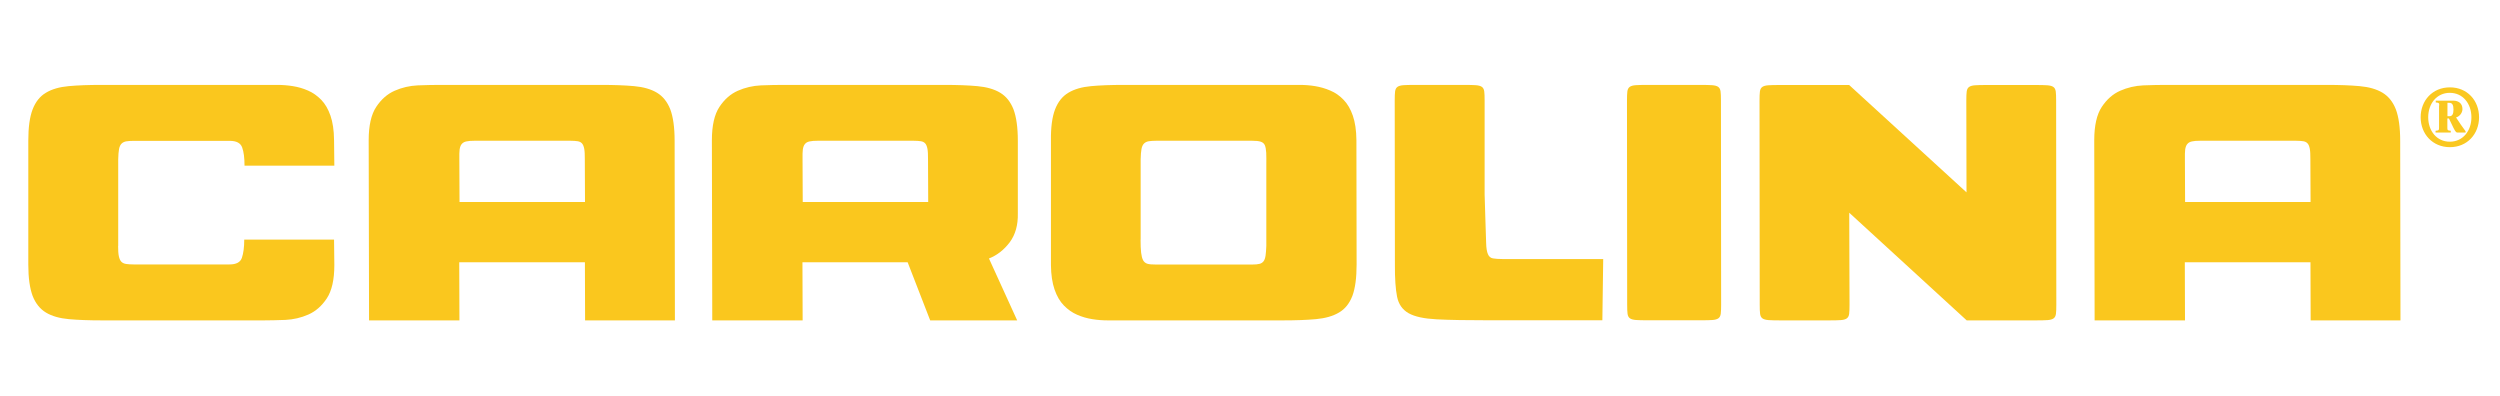
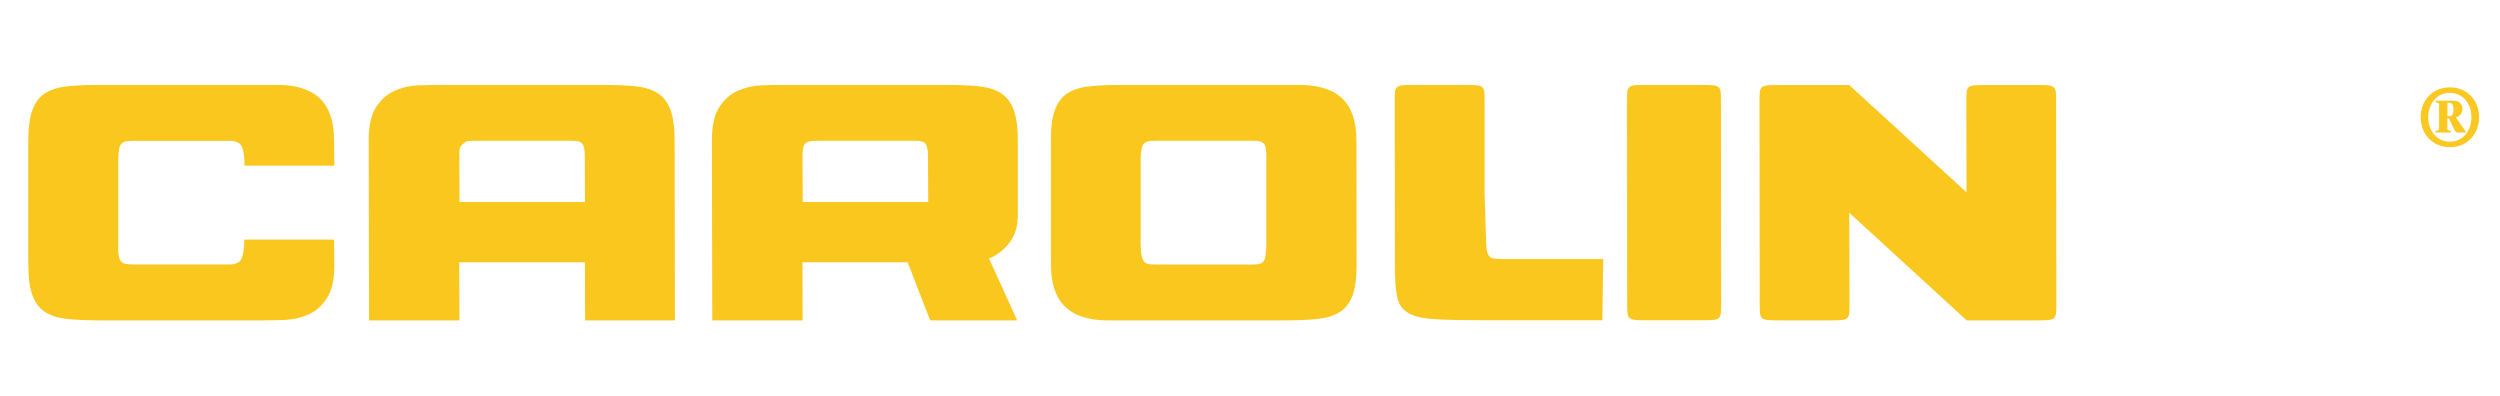
<svg xmlns="http://www.w3.org/2000/svg" width="265px" height="42px" viewBox="0 0 265 42" version="1.1">
  <title>Icons / Logos/Logo - Carolina</title>
  <g id="Icons-/-Logos/Logo---Carolina" stroke="none" stroke-width="1" fill="none" fill-rule="evenodd">
    <g id="Logo-Primary-Light" transform="translate(3, 9)" fill-rule="nonzero">
      <path d="M9.52,17.07 C9.52,17.54 9.54,17.9 9.6,18.17 C9.66,18.44 9.75,18.63 9.87,18.75 C9.99,18.87 10.16,18.95 10.37,18.98 C10.58,19.01 10.84,19.03 11.15,19.03 L21.33,19.03 C22.04,19.03 22.48,18.8 22.64,18.33 C22.8,17.86 22.89,17.22 22.89,16.4 L32.41,16.4 L32.44,19.1 C32.44,20.65 32.17,21.83 31.64,22.63 C31.11,23.43 30.46,24 29.69,24.34 C28.92,24.68 28.1,24.87 27.25,24.91 C26.39,24.94 25.64,24.96 25,24.96 L7.78,24.96 C6.45,24.96 5.29,24.92 4.3,24.83 C3.31,24.74 2.5,24.51 1.87,24.13 C1.24,23.75 0.77,23.16 0.46,22.37 C0.16,21.57 0,20.46 0,19.04 L0,5.92 C0,4.5 0.15,3.39 0.46,2.59 C0.77,1.79 1.24,1.2 1.87,0.83 C2.5,0.45 3.3,0.22 4.28,0.13 C5.25,0.04 6.41,0 7.74,0 L26.39,0 C26.93,0 27.48,0.04 28.04,0.13 C28.6,0.22 29.13,0.37 29.65,0.6 C30.16,0.82 30.63,1.15 31.05,1.58 C31.47,2.01 31.79,2.57 32.03,3.26 C32.27,3.95 32.4,4.81 32.41,5.86 L32.44,8.56 L22.92,8.56 C22.92,7.74 22.84,7.1 22.67,6.63 C22.5,6.16 22.06,5.93 21.35,5.93 L11.17,5.93 C10.86,5.93 10.6,5.95 10.4,5.98 C10.2,6.01 10.03,6.09 9.9,6.21 C9.77,6.33 9.67,6.53 9.62,6.79 C9.57,7.06 9.54,7.42 9.53,7.89 L9.53,17.08 L9.52,17.07 Z" id="Path" fill="#FAC71E" />
-       <path d="M58.99,18.8 L45.68,18.8 L45.7,24.96 L36.12,24.96 L36.08,5.86 C36.08,4.31 36.35,3.13 36.88,2.33 C37.41,1.53 38.06,0.96 38.83,0.62 C39.6,0.28 40.42,0.09 41.27,0.05 C42.13,0.02 42.88,0 43.52,0 L60.73,0 C62.06,0 63.22,0.04 64.21,0.13 C65.2,0.22 66.01,0.45 66.64,0.83 C67.27,1.21 67.74,1.8 68.05,2.59 C68.35,3.39 68.51,4.5 68.51,5.92 L68.54,24.96 L59.02,24.96 L59,18.8 L58.99,18.8 Z M45.7,12.41 L59.01,12.41 L58.99,7.88 C58.99,7.41 58.98,7.05 58.93,6.78 C58.88,6.51 58.8,6.32 58.69,6.2 C58.58,6.08 58.43,6 58.23,5.97 C58.03,5.94 57.78,5.92 57.47,5.92 L47.29,5.92 C46.93,5.92 46.65,5.94 46.44,5.99 C46.23,6.03 46.07,6.12 45.95,6.26 C45.83,6.39 45.76,6.59 45.72,6.84 C45.69,7.1 45.68,7.44 45.69,7.89 L45.71,12.42 L45.7,12.41 Z" id="Shape" fill="#FAC71E" />
+       <path d="M58.99,18.8 L45.68,18.8 L45.7,24.96 L36.12,24.96 L36.08,5.86 C36.08,4.31 36.35,3.13 36.88,2.33 C37.41,1.53 38.06,0.96 38.83,0.62 C39.6,0.28 40.42,0.09 41.27,0.05 C42.13,0.02 42.88,0 43.52,0 L60.73,0 C62.06,0 63.22,0.04 64.21,0.13 C65.2,0.22 66.01,0.45 66.64,0.83 C67.27,1.21 67.74,1.8 68.05,2.59 C68.35,3.39 68.51,4.5 68.51,5.92 L68.54,24.96 L59.02,24.96 L59,18.8 L58.99,18.8 Z M45.7,12.41 L59.01,12.41 L58.99,7.88 C58.99,7.41 58.98,7.05 58.93,6.78 C58.88,6.51 58.8,6.32 58.69,6.2 C58.58,6.08 58.43,6 58.23,5.97 C58.03,5.94 57.78,5.92 57.47,5.92 L47.29,5.92 C46.93,5.92 46.65,5.94 46.44,5.99 C45.83,6.39 45.76,6.59 45.72,6.84 C45.69,7.1 45.68,7.44 45.69,7.89 L45.71,12.42 L45.7,12.41 Z" id="Shape" fill="#FAC71E" />
      <path d="M72.46,5.86 C72.46,4.31 72.73,3.13 73.26,2.33 C73.79,1.53 74.44,0.96 75.21,0.62 C75.98,0.28 76.8,0.09 77.65,0.05 C78.51,0.02 79.26,0 79.9,0 L97.11,0 C98.44,0 99.6,0.04 100.59,0.13 C101.58,0.22 102.39,0.45 103.02,0.83 C103.65,1.21 104.12,1.8 104.43,2.59 C104.73,3.39 104.89,4.5 104.89,5.92 L104.89,13.61 C104.92,14.85 104.63,15.87 104.04,16.67 C103.44,17.47 102.71,18.05 101.83,18.4 L104.82,24.96 L95.6,24.96 L93.21,18.8 L82.06,18.8 L82.08,24.96 L72.5,24.96 L72.46,5.86 L72.46,5.86 Z M82.08,12.41 L95.39,12.41 L95.37,7.88 C95.37,7.41 95.36,7.05 95.31,6.78 C95.26,6.51 95.18,6.32 95.07,6.2 C94.96,6.08 94.81,6 94.61,5.97 C94.41,5.94 94.16,5.92 93.85,5.92 L83.67,5.92 C83.31,5.92 83.03,5.94 82.82,5.99 C82.61,6.03 82.44,6.12 82.33,6.26 C82.21,6.39 82.14,6.59 82.1,6.84 C82.07,7.1 82.06,7.44 82.07,7.89 L82.09,12.42 L82.08,12.41 Z" id="Shape" fill="#FAC71E" />
      <path d="M140.8,19.04 C140.8,20.46 140.65,21.57 140.35,22.37 C140.04,23.17 139.57,23.76 138.93,24.13 C138.29,24.51 137.47,24.74 136.49,24.83 C135.5,24.92 134.35,24.96 133.01,24.96 L114.41,24.96 C113.88,24.96 113.33,24.92 112.78,24.83 C112.22,24.74 111.69,24.59 111.17,24.36 C110.66,24.14 110.19,23.81 109.77,23.38 C109.35,22.95 109.02,22.38 108.78,21.68 C108.54,20.98 108.41,20.12 108.4,19.1 L108.4,5.92 C108.38,4.5 108.53,3.39 108.84,2.59 C109.15,1.79 109.62,1.2 110.25,0.83 C110.88,0.45 111.68,0.22 112.66,0.13 C113.63,0.04 114.79,0 116.12,0 L134.77,0 C135.31,0 135.86,0.04 136.4,0.13 C136.94,0.22 137.48,0.37 138.01,0.6 C138.54,0.82 139.01,1.15 139.42,1.58 C139.84,2.01 140.16,2.57 140.4,3.26 C140.64,3.95 140.77,4.81 140.78,5.86 L140.8,19.04 L140.8,19.04 Z M117.9,16.41 C117.9,16.99 117.92,17.45 117.96,17.79 C118,18.13 118.07,18.4 118.17,18.59 C118.28,18.78 118.43,18.9 118.63,18.96 C118.83,19.02 119.12,19.04 119.5,19.04 L129.75,19.04 C130.06,19.04 130.31,19.02 130.5,18.97 C130.69,18.93 130.83,18.83 130.94,18.69 C131.05,18.55 131.11,18.35 131.15,18.09 C131.19,17.83 131.21,17.5 131.23,17.07 L131.23,8.55 C131.24,8 131.23,7.54 131.22,7.19 C131.2,6.84 131.15,6.57 131.07,6.39 C130.99,6.21 130.85,6.09 130.64,6.02 C130.43,5.95 130.13,5.92 129.73,5.92 L119.55,5.92 C119.24,5.92 118.98,5.94 118.78,5.97 C118.58,6 118.41,6.08 118.28,6.2 C118.15,6.32 118.05,6.52 118,6.78 C117.95,7.05 117.92,7.41 117.91,7.88 L117.91,16.4 L117.9,16.41 Z" id="Shape" fill="#FAC71E" />
      <path d="M152.22,0 C152.73,0 153.13,0.01 153.43,0.03 C153.72,0.05 153.94,0.11 154.08,0.21 C154.22,0.31 154.3,0.47 154.33,0.69 C154.36,0.91 154.37,1.23 154.37,1.66 L154.37,11.61 C154.39,12.63 154.52,16.18 154.53,16.73 C154.54,17.28 154.61,17.69 154.72,17.94 C154.83,18.2 155.01,18.35 155.26,18.39 C155.51,18.43 155.85,18.46 156.29,18.46 L166.94,18.46 L166.85,24.95 L154.87,24.95 C152.5,24.95 150.64,24.92 149.3,24.85 C147.96,24.78 146.97,24.57 146.31,24.2 C145.66,23.83 145.25,23.25 145.09,22.45 C144.93,21.65 144.85,20.52 144.86,19.06 L144.84,1.66 C144.84,1.24 144.85,0.92 144.88,0.69 C144.91,0.47 144.99,0.31 145.13,0.21 C145.27,0.11 145.48,0.05 145.76,0.03 C146.04,0.01 146.44,0 146.95,0 L152.21,0 L152.22,0 Z" id="Path" fill="#FAC71E" />
      <path d="M177.27,0 C177.78,0 178.18,0.01 178.48,0.03 C178.77,0.05 178.99,0.11 179.13,0.21 C179.27,0.31 179.35,0.47 179.38,0.69 C179.41,0.91 179.42,1.23 179.42,1.66 L179.44,23.29 C179.44,23.71 179.43,24.03 179.4,24.26 C179.37,24.48 179.29,24.64 179.15,24.74 C179.01,24.84 178.8,24.9 178.52,24.92 C178.24,24.94 177.84,24.95 177.33,24.95 L171.63,24.95 C171.12,24.95 170.72,24.94 170.42,24.92 C170.13,24.9 169.91,24.84 169.77,24.74 C169.63,24.64 169.55,24.48 169.52,24.26 C169.49,24.04 169.48,23.72 169.48,23.29 L169.46,1.66 C169.46,1.24 169.47,0.92 169.5,0.69 C169.53,0.47 169.61,0.31 169.75,0.21 C169.89,0.11 170.1,0.05 170.38,0.03 C170.66,0.01 171.06,0 171.57,0 L177.27,0 L177.27,0 Z" id="Path" fill="#FAC71E" />
      <path d="M185.68,24.96 C185.17,24.96 184.77,24.95 184.47,24.93 C184.18,24.91 183.96,24.85 183.82,24.75 C183.68,24.65 183.6,24.49 183.57,24.27 C183.54,24.05 183.53,23.73 183.53,23.3 L183.51,1.67 C183.51,1.25 183.52,0.93 183.55,0.7 C183.58,0.48 183.66,0.32 183.8,0.22 C183.94,0.12 184.15,0.06 184.43,0.04 C184.71,0.02 185.11,0.01 185.62,0.01 L193.01,0.01 L205.45,11.39 L205.43,1.67 C205.43,1.25 205.44,0.93 205.47,0.7 C205.5,0.48 205.58,0.32 205.72,0.22 C205.86,0.12 206.07,0.06 206.35,0.04 C206.63,0.02 207.03,0.01 207.54,0.01 L212.8,0.01 C213.31,0.01 213.71,0.02 214.01,0.04 C214.3,0.06 214.52,0.12 214.66,0.22 C214.8,0.32 214.88,0.48 214.91,0.7 C214.94,0.92 214.95,1.24 214.95,1.67 L214.97,23.3 C214.97,23.72 214.96,24.04 214.93,24.27 C214.9,24.49 214.82,24.65 214.68,24.75 C214.54,24.85 214.33,24.91 214.05,24.93 C213.77,24.95 213.37,24.96 212.86,24.96 L205.47,24.96 L193.02,13.55 L193.05,23.3 C193.05,23.72 193.04,24.04 193.01,24.27 C192.98,24.49 192.9,24.65 192.76,24.75 C192.62,24.85 192.41,24.91 192.13,24.93 C191.85,24.95 191.45,24.96 190.94,24.96 L185.68,24.96 Z" id="Path" fill="#FAC71E" />
-       <path d="M241.9,18.8 L228.59,18.8 L228.61,24.96 L219.03,24.96 L218.99,5.86 C218.99,4.31 219.26,3.13 219.79,2.33 C220.32,1.53 220.97,0.96 221.74,0.62 C222.51,0.28 223.33,0.09 224.18,0.05 C225.04,0.02 225.79,0 226.43,0 L243.64,0 C244.97,0 246.13,0.04 247.12,0.13 C248.11,0.22 248.92,0.45 249.55,0.83 C250.18,1.21 250.65,1.8 250.96,2.59 C251.26,3.39 251.42,4.5 251.42,5.92 L251.45,24.96 L241.93,24.96 L241.91,18.8 L241.9,18.8 Z M228.61,12.41 L241.92,12.41 L241.9,7.88 C241.9,7.41 241.89,7.05 241.84,6.78 C241.79,6.51 241.71,6.32 241.6,6.2 C241.49,6.08 241.34,6 241.14,5.97 C240.94,5.94 240.69,5.92 240.38,5.92 L230.2,5.92 C229.84,5.92 229.56,5.94 229.35,5.99 C229.14,6.03 228.98,6.12 228.86,6.26 C228.74,6.39 228.67,6.59 228.63,6.84 C228.6,7.1 228.59,7.44 228.6,7.89 L228.62,12.42 L228.61,12.41 Z" id="Shape" fill="#FAC71E" />
      <path d="M253.59,3.43 C253.59,1.66 254.84,0.26 256.69,0.26 C258.54,0.26 259.78,1.66 259.78,3.43 C259.78,5.2 258.53,6.6 256.69,6.6 C254.85,6.6 253.59,5.2 253.59,3.43 Z M258.97,3.43 C258.97,1.99 258.07,0.84 256.68,0.84 C255.29,0.84 254.39,1.99 254.39,3.43 C254.39,4.87 255.29,6.02 256.68,6.02 C258.07,6.02 258.97,4.87 258.97,3.43 Z M255.56,2.19 C255.56,1.96 255.56,1.88 255.19,1.86 L255.19,1.67 L257.05,1.67 C257.6,1.67 258.02,1.96 258.02,2.56 C258.02,2.92 257.77,3.32 257.34,3.45 L257.84,4.2 C258.01,4.45 258.19,4.69 258.35,4.91 L258.35,5.05 L257.46,5.05 C257.3,5.05 257.12,4.66 257.07,4.56 L256.59,3.56 L256.42,3.56 L256.42,4.53 C256.42,4.76 256.42,4.84 256.78,4.86 L256.78,5.05 L255.17,5.05 L255.17,4.86 C255.54,4.84 255.54,4.76 255.54,4.53 L255.54,2.19 L255.56,2.19 Z M256.43,3.32 L256.64,3.32 C256.93,3.32 257.07,3.1 257.07,2.61 C257.07,2.12 256.93,1.9 256.64,1.9 L256.43,1.9 L256.43,3.32 Z" id="Shape" fill="#FAC820" />
    </g>
  </g>
</svg>